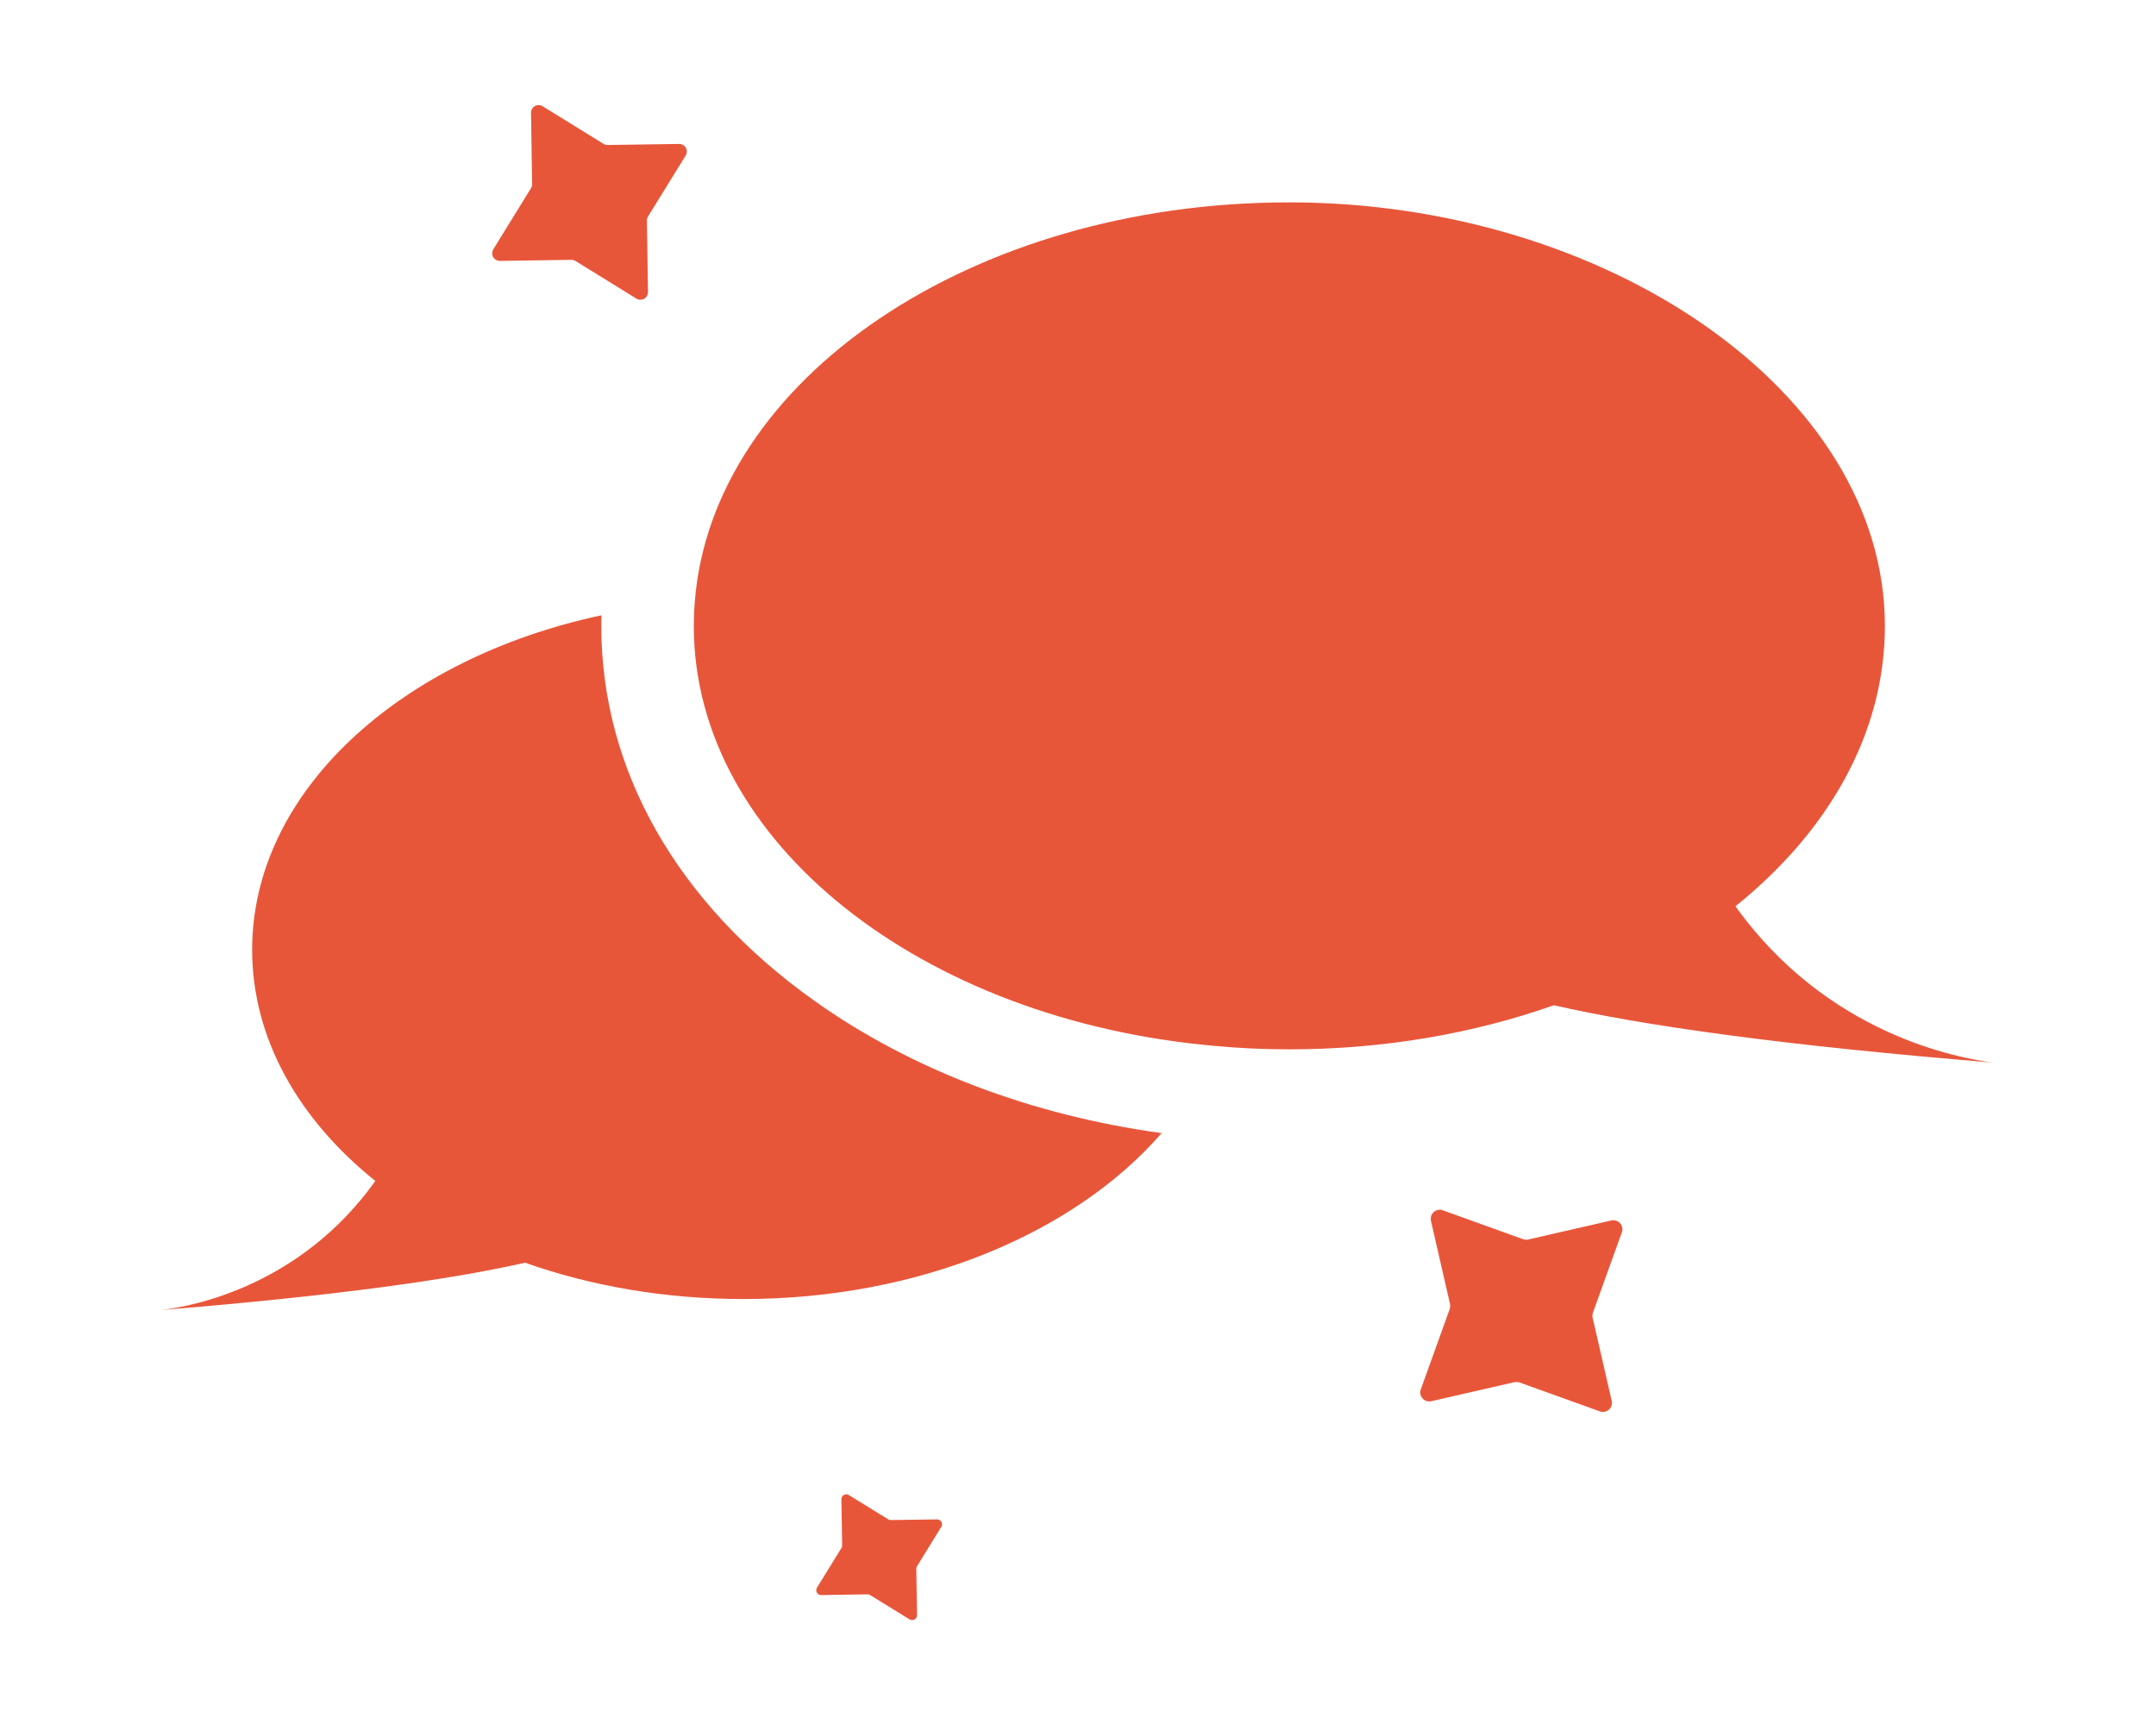
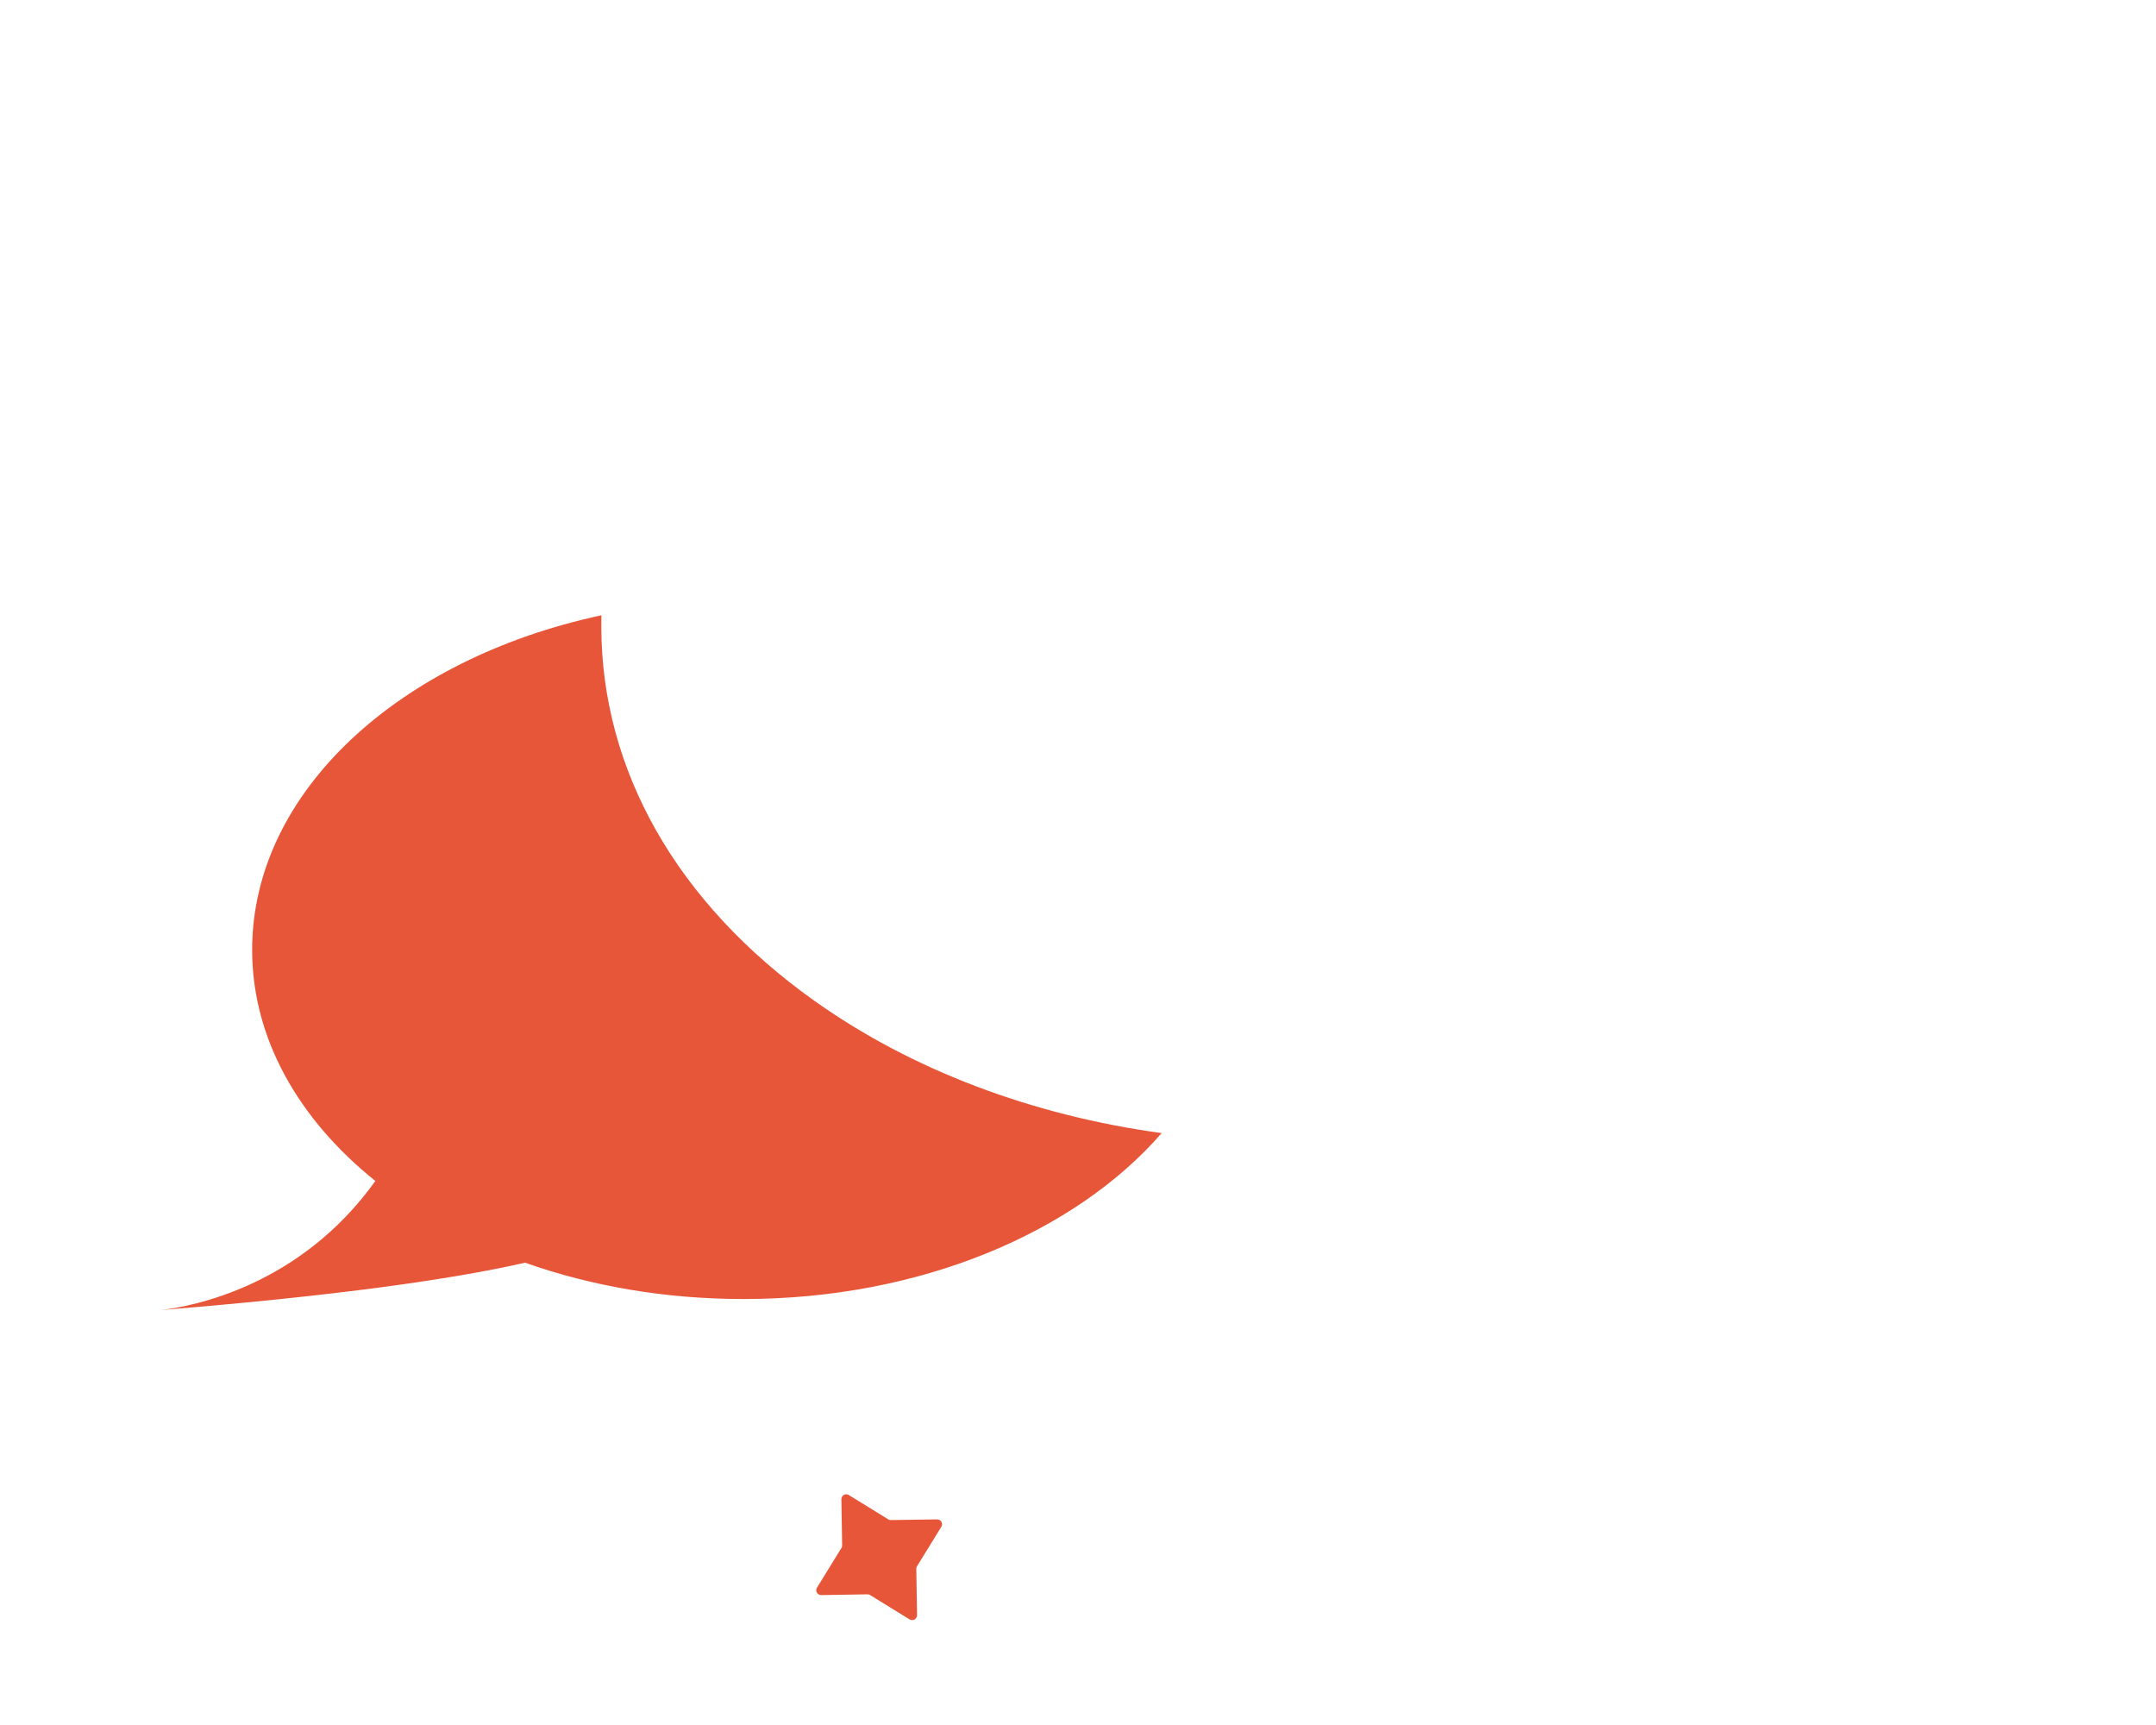
<svg xmlns="http://www.w3.org/2000/svg" id="Ebene_1" data-name="Ebene 1" viewBox="0 0 200 160">
  <defs>
    <style>
      .cls-1 {
        fill: #e8563a;
      }
    </style>
  </defs>
  <path class="cls-1" d="M107.77,105.09c-8.03,9.24-22.4,15.4-38.8,15.4-7.29,0-14.16-1.21-20.26-3.37-6.86,1.56-17.6,3.07-33.75,4.39,2.89-.34,12.87-2.2,19.86-11.97-7.12-5.71-11.43-13.22-11.43-21.44,0-14.64,13.66-27.02,32.4-31.03-.01.33-.01.67-.01,1,0,13.34,7.01,25.69,19.77,34.76,9,6.4,20.16,10.62,32.22,12.27Z" />
-   <path class="cls-1" d="M185.04,98.57c-19.56-1.59-32.57-3.43-40.9-5.33-7.39,2.61-15.73,4.09-24.55,4.09-2.3,0-4.57-.1-6.8-.31-27.29-2.36-48.43-18.92-48.43-38.96,0-.74.03-1.49.09-2.23,1.61-20.66,25.69-37.06,55.15-37.06s55.25,17.59,55.25,39.29c0,9.97-5.24,19.07-13.86,26,8.47,11.83,20.56,14.09,24.06,14.52Z" />
-   <path id="Pfad_742" data-name="Pfad 742" class="cls-1" d="M45.76,23.12l3.49-5.65c.07-.11.11-.25.11-.38l-.1-6.63c0-.39.3-.71.69-.71.13,0,.26.03.38.1l5.65,3.49c.11.07.25.11.38.11l6.64-.1c.39,0,.71.3.71.69,0,.13-.03.26-.1.38l-3.49,5.65c-.07.11-.11.25-.11.38l.1,6.64c0,.39-.3.71-.69.71-.13,0-.27-.03-.38-.1l-5.65-3.49c-.11-.07-.25-.11-.38-.11l-6.64.1c-.39,0-.71-.3-.71-.69,0-.13.03-.27.1-.38h0Z" />
-   <path id="Pfad_728" data-name="Pfad 728" class="cls-1" d="M131.8,128.87l2.68-7.45c.05-.15.06-.31.03-.47l-1.77-7.72c-.1-.45.18-.9.63-1,.16-.04.32-.03.47.03l7.45,2.68c.15.05.31.06.47.03l7.72-1.77c.45-.1.9.18,1,.63.04.16.03.32-.03.47l-2.68,7.45c-.05.15-.06.31-.03.47l1.77,7.72c.1.45-.18.9-.63,1-.16.04-.32.03-.47-.03l-7.45-2.68c-.15-.05-.31-.06-.47-.03l-7.72,1.77c-.45.1-.9-.18-1-.63-.04-.16-.03-.32.03-.47h0Z" />
  <path id="Pfad_742-2" data-name="Pfad 742" class="cls-1" d="M75.8,147.24l2.25-3.65c.05-.07.07-.16.07-.25l-.07-4.28c0-.25.2-.46.45-.46.09,0,.17.02.24.07l3.65,2.25c.07.05.16.07.25.07l4.29-.06c.25,0,.46.2.46.45,0,.09-.02.17-.07.24l-2.25,3.65c-.05.07-.07.16-.07.25l.07,4.29c0,.25-.2.46-.45.46-.09,0-.17-.02-.25-.07l-3.65-2.25c-.07-.05-.16-.07-.25-.07l-4.29.07c-.25,0-.46-.2-.46-.45,0-.09.02-.17.07-.25h0Z" />
</svg>